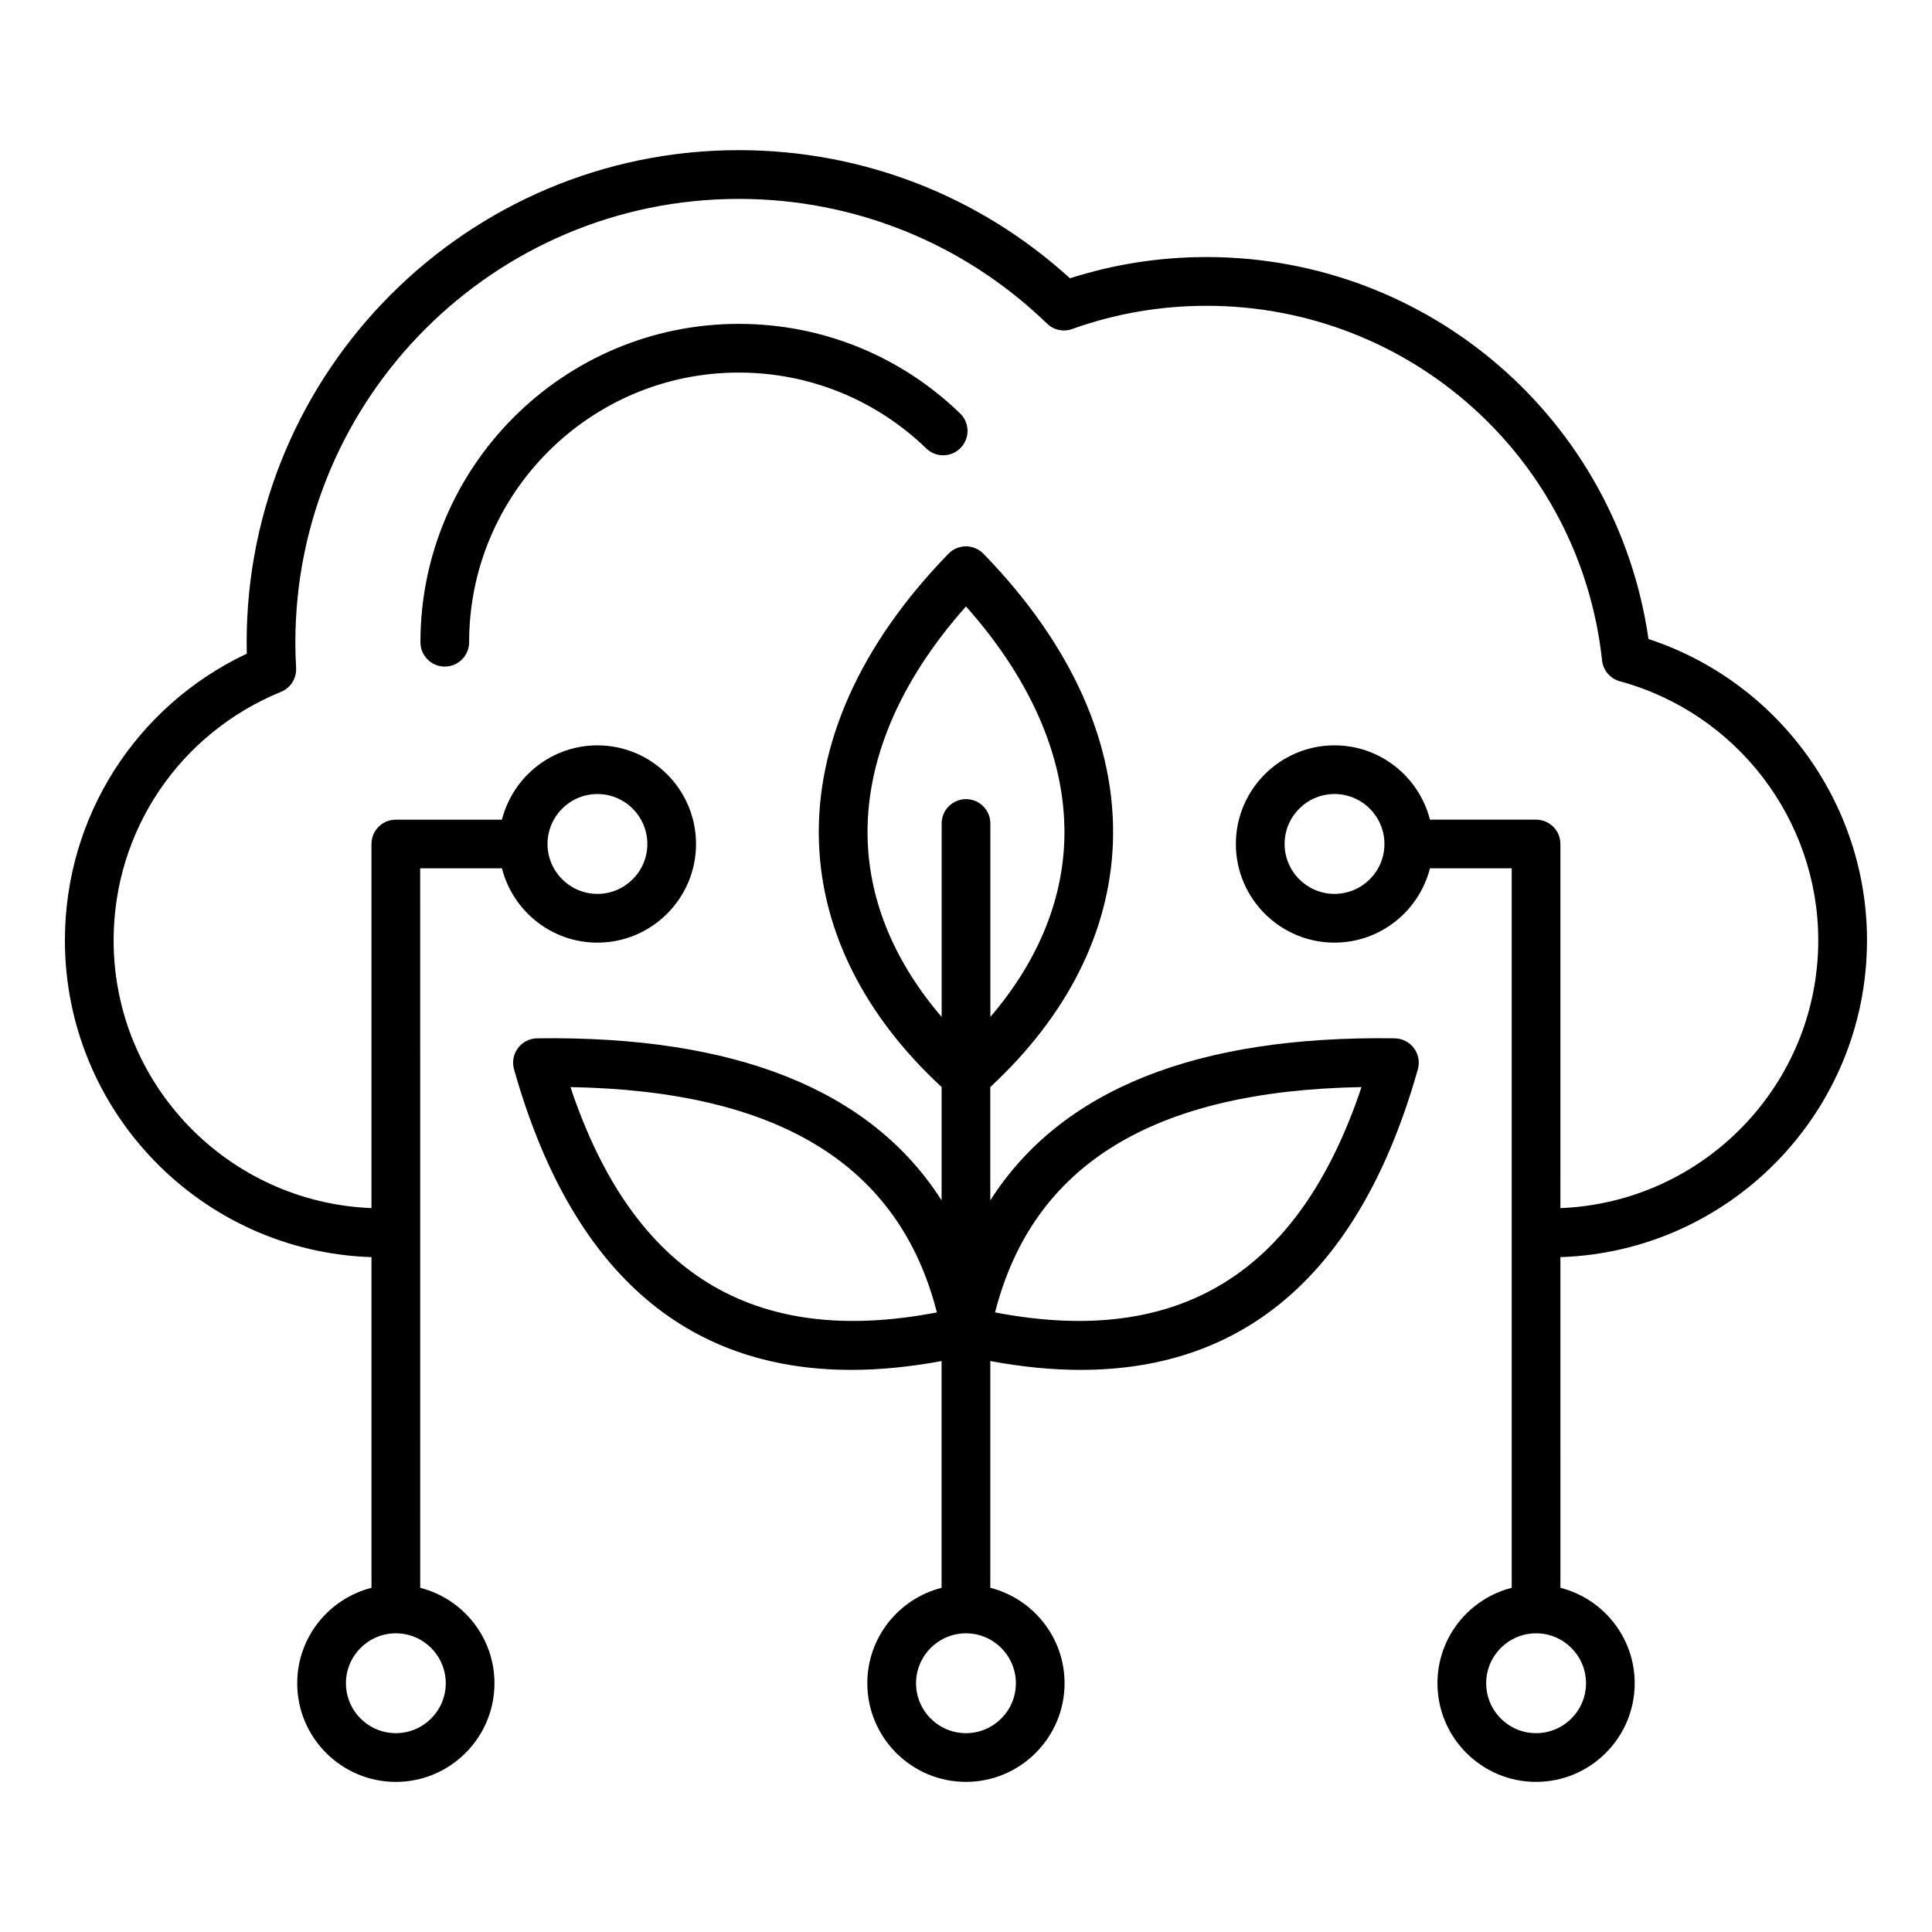
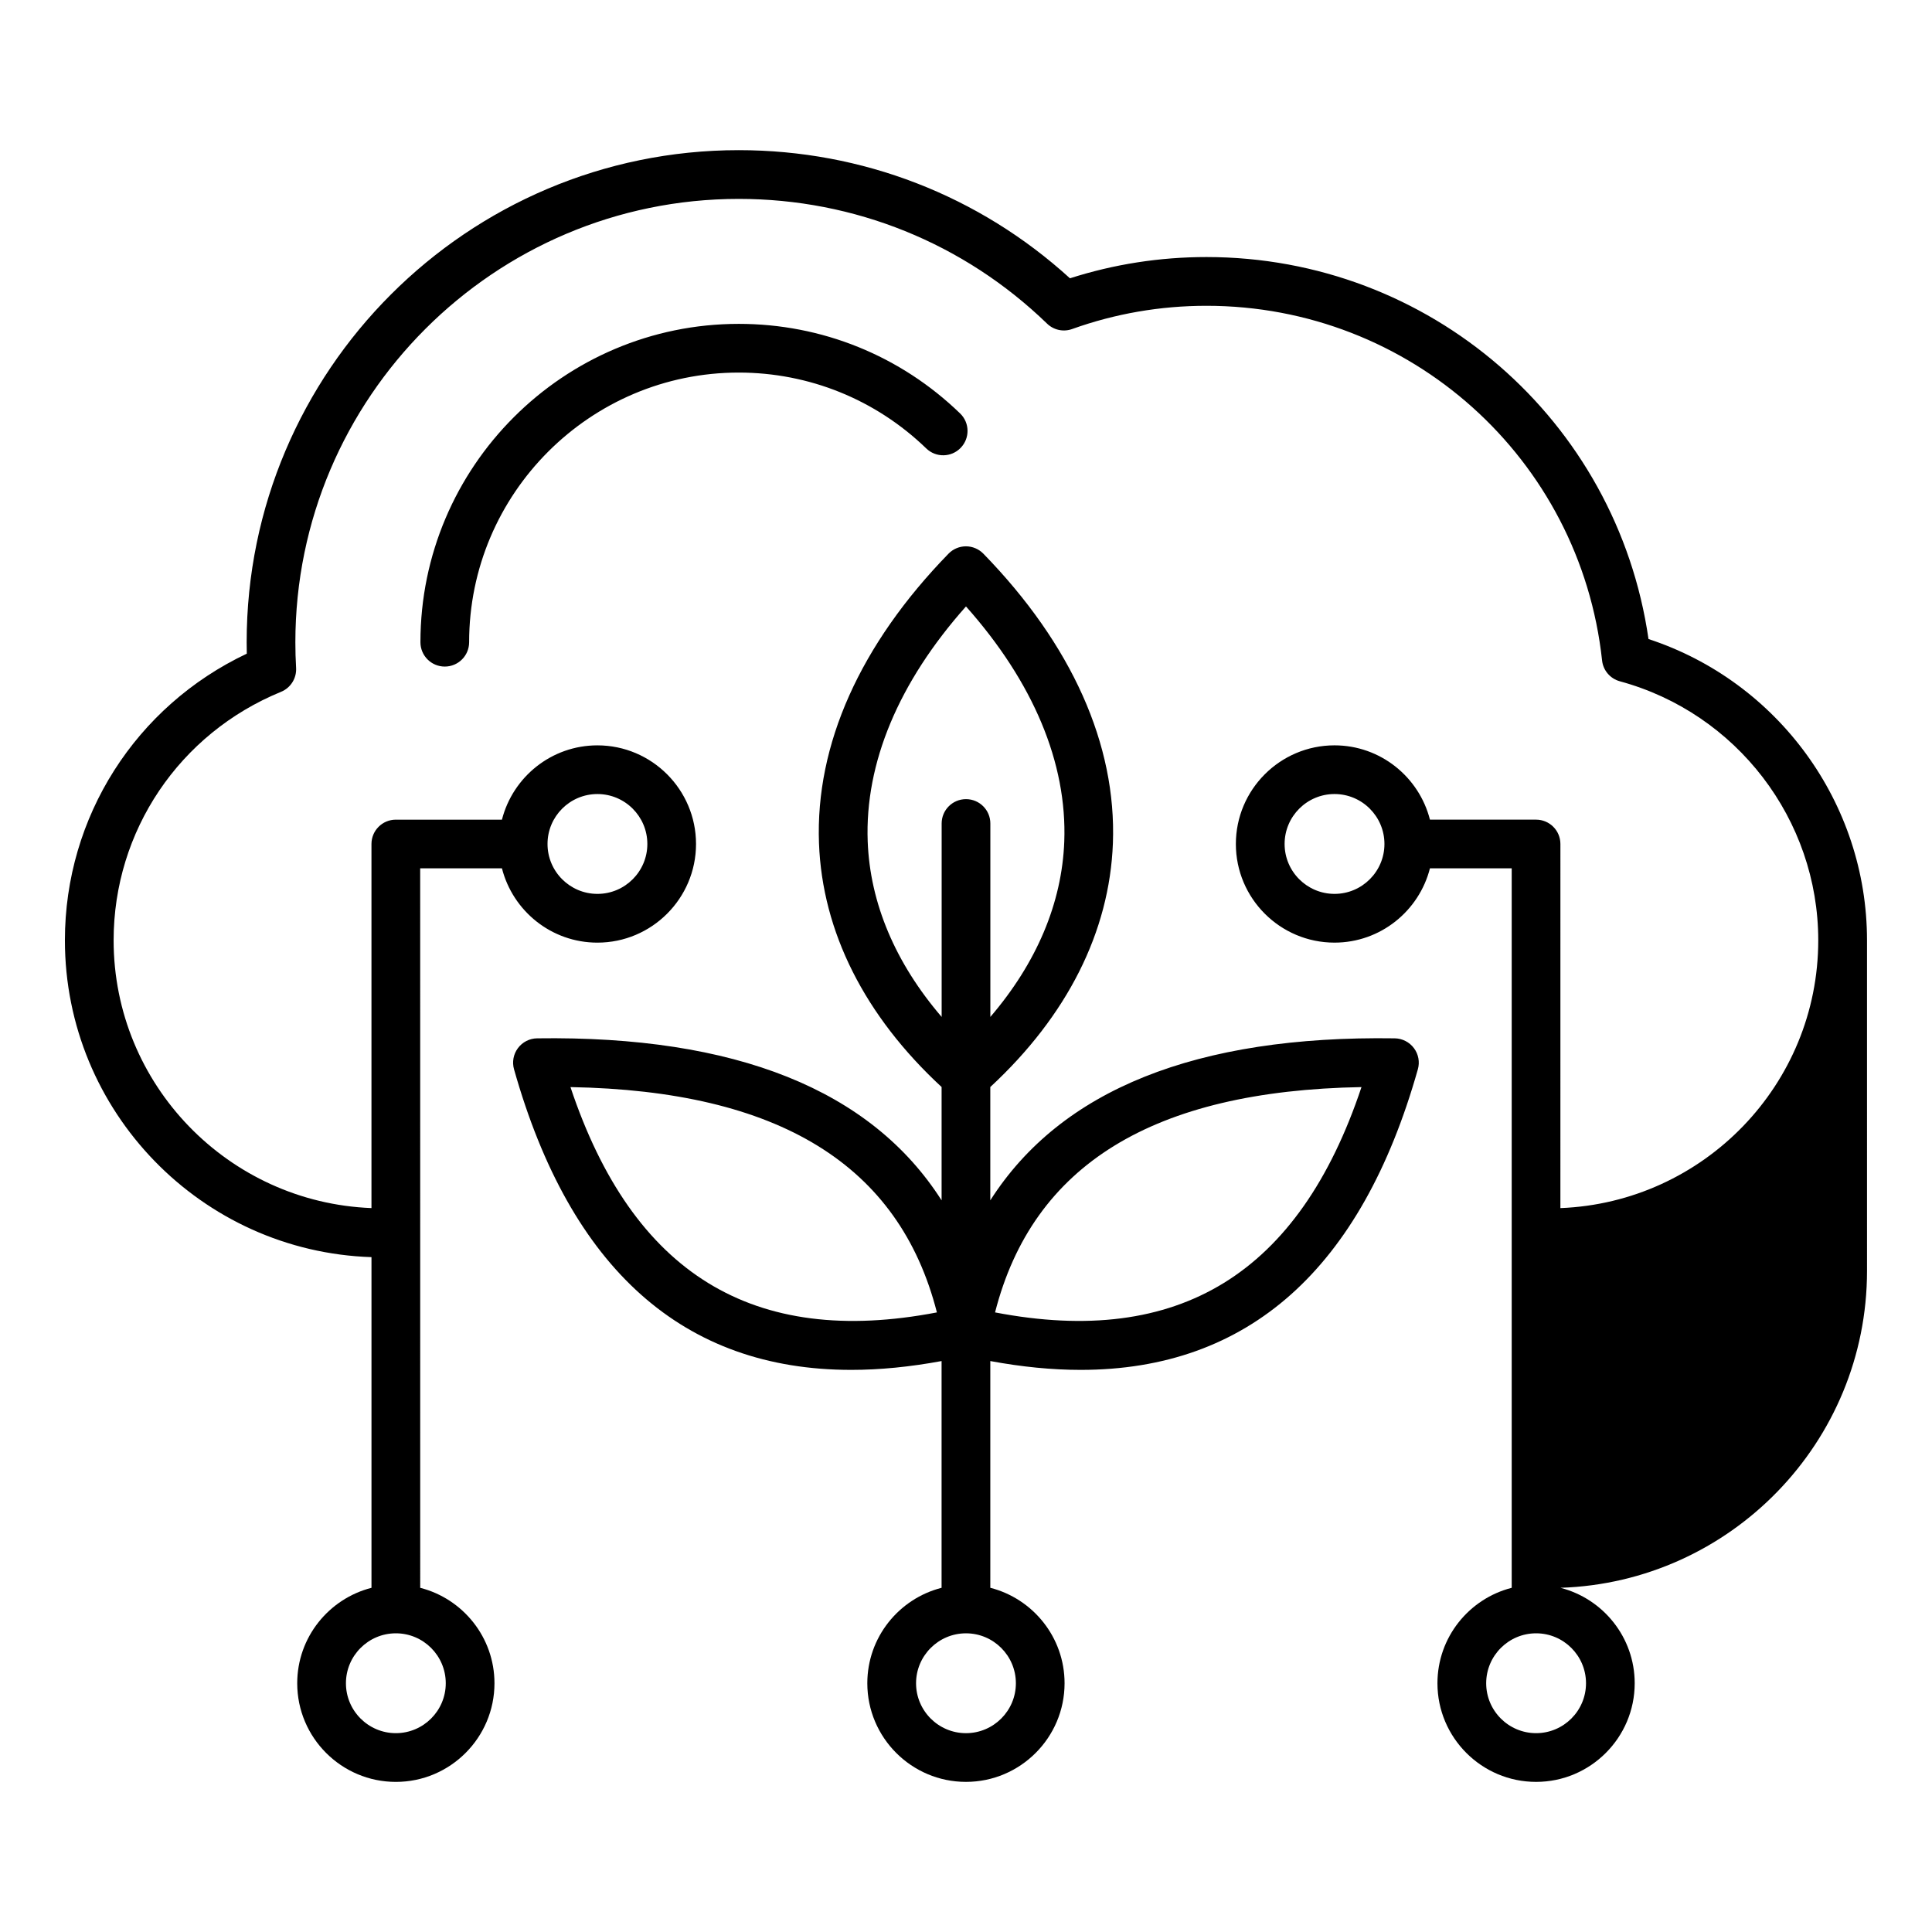
<svg xmlns="http://www.w3.org/2000/svg" fill="#000000" width="800px" height="800px" version="1.1" viewBox="144 144 512 512">
-   <path d="m407.7 491.8c9.996-39.117 41.867-58.727 97.109-59.711-16.531 49.461-48.391 69.066-97.109 59.711zm5.519 98.281c0 7.293-5.934 13.227-13.227 13.227-7.293 0-13.227-5.93-13.227-13.227 0-7.293 5.934-13.234 13.227-13.234 7.297-0.004 13.227 5.938 13.227 13.234zm-118.04-157.99c55.227 0.988 87.113 20.598 97.109 59.711-48.715 9.352-80.594-10.25-97.109-59.711zm78.77-65.117c-0.77-20.781 8.207-42.199 26.047-62.262 17.84 20.062 26.816 41.48 26.047 62.273-0.609 16.391-7.363 32.238-19.59 46.512v-51.27c0-3.559-2.891-6.445-6.453-6.445s-6.453 2.883-6.453 6.445v51.27c-12.246-14.277-18.988-30.125-19.598-46.523zm139.69 52.195c-52.59-0.781-88.504 13.617-107.2 42.938v-30.035c20.371-18.863 31.609-41.145 32.492-64.613 0.973-26.125-10.895-52.652-34.316-76.715-1.223-1.25-2.887-1.961-4.629-1.961-1.742 0-3.418 0.707-4.629 1.961-23.422 24.062-35.289 50.59-34.316 76.715 0.867 23.469 12.105 45.754 32.492 64.613v30.035c-18.695-29.301-54.594-43.68-107.2-42.938-2.004 0.027-3.879 0.988-5.082 2.602-1.195 1.605-1.578 3.672-1.027 5.606 14.961 52.973 44.949 79.656 89.359 79.656 7.566 0 15.551-0.789 23.945-2.34v60.09c-11.301 2.883-19.68 13.113-19.68 25.297 0 14.41 11.723 26.137 26.137 26.137 14.41 0 26.137-11.723 26.137-26.137 0-12.18-8.387-22.414-19.68-25.297v-60.09c8.391 1.555 16.379 2.34 23.945 2.34 44.387 0 74.395-26.688 89.359-79.656 0.551-1.93 0.168-4-1.035-5.606-1.203-1.609-3.078-2.57-5.082-2.602zm-124.17-156.33c2.555 2.481 6.641 2.414 9.121-0.152s2.414-6.648-0.152-9.121c-15.809-15.309-36.637-23.738-58.652-23.738-46.512 0-84.367 37.855-84.367 84.367 0 3.57 2.891 6.453 6.453 6.453s6.453-2.883 6.453-6.453c0-39.402 32.059-71.461 71.457-71.461 18.648 0.008 36.289 7.152 49.688 20.105zm174.84 327.24c0 7.293-5.93 13.227-13.227 13.227-7.293 0-13.227-5.93-13.227-13.227 0-7.293 5.934-13.234 13.227-13.234 7.293-0.004 13.227 5.938 13.227 13.234zm-66.648-209.19c-7.293 0-13.227-5.934-13.227-13.227 0-7.305 5.934-13.234 13.227-13.234 7.293 0 13.23 5.93 13.23 13.234 0 7.293-5.93 13.227-13.23 13.227zm-235.53 209.19c0 7.293-5.934 13.227-13.227 13.227-7.293 0-13.227-5.93-13.227-13.227 0-7.293 5.93-13.234 13.227-13.234 7.293-0.004 13.227 5.938 13.227 13.234zm40.195-235.65c7.293 0 13.227 5.93 13.227 13.234 0 7.293-5.93 13.227-13.227 13.227-7.293 0-13.227-5.934-13.227-13.227-0.004-7.305 5.926-13.234 13.227-13.234zm336.45 38.754c0-36.352-23.602-68.566-57.906-79.832-8.387-58.012-58-101.23-117.14-101.23-12.379 0-24.523 1.895-36.18 5.633-24.066-21.926-55.078-33.961-87.773-33.961-71.902 0-130.41 58.5-130.41 130.41 0 1.02 0.004 2.019 0.035 3.027-29.426 13.914-48.203 43.25-48.203 75.961 0 45.395 36.191 82.5 81.246 83.965v87.633c-11.293 2.883-19.68 13.113-19.68 25.297 0 14.41 11.723 26.137 26.137 26.137 14.41 0 26.137-11.723 26.137-26.137 0-12.18-8.383-22.414-19.68-25.297l-0.008-190.67h21.668c2.883 11.301 13.113 19.691 25.297 19.691 14.41 0 26.137-11.723 26.137-26.137 0-14.41-11.723-26.145-26.137-26.145-12.18 0-22.414 8.391-25.297 19.691h-28.125c-3.562 0-6.453 2.883-6.453 6.453v96.484c-37.914-1.473-68.332-32.695-68.332-70.965 0-28.973 17.414-54.816 44.371-65.852 2.547-1.043 4.144-3.59 3.988-6.34-0.133-2.246-0.195-4.504-0.195-6.789 0-64.785 52.711-117.5 117.5-117.5 30.648 0 59.672 11.734 81.699 33.047 1.762 1.715 4.344 2.273 6.66 1.438 11.387-4.082 23.363-6.156 35.594-6.156 53.977 0 99.035 40.41 104.84 93.98 0.277 2.641 2.152 4.832 4.719 5.531 30.957 8.422 52.57 36.652 52.57 68.645 0 38.27-30.418 69.488-68.336 70.965l0.004-96.492c0-3.574-2.891-6.453-6.453-6.453h-28.121c-2.883-11.301-13.113-19.691-25.297-19.691-14.406 0-26.137 11.734-26.137 26.145s11.73 26.137 26.137 26.137c12.18 0 22.414-8.391 25.297-19.691h21.668v190.67c-11.301 2.883-19.68 13.113-19.68 25.297 0 14.41 11.723 26.137 26.137 26.137 14.41 0 26.137-11.723 26.137-26.137 0-12.18-8.387-22.414-19.68-25.297l-0.004-87.633c45.055-1.465 81.246-38.566 81.246-83.965z" fill-rule="evenodd" />
+   <path d="m407.7 491.8c9.996-39.117 41.867-58.727 97.109-59.711-16.531 49.461-48.391 69.066-97.109 59.711zm5.519 98.281c0 7.293-5.934 13.227-13.227 13.227-7.293 0-13.227-5.93-13.227-13.227 0-7.293 5.934-13.234 13.227-13.234 7.297-0.004 13.227 5.938 13.227 13.234zm-118.04-157.99c55.227 0.988 87.113 20.598 97.109 59.711-48.715 9.352-80.594-10.25-97.109-59.711zm78.77-65.117c-0.77-20.781 8.207-42.199 26.047-62.262 17.84 20.062 26.816 41.48 26.047 62.273-0.609 16.391-7.363 32.238-19.59 46.512v-51.27c0-3.559-2.891-6.445-6.453-6.445s-6.453 2.883-6.453 6.445v51.27c-12.246-14.277-18.988-30.125-19.598-46.523zm139.69 52.195c-52.59-0.781-88.504 13.617-107.2 42.938v-30.035c20.371-18.863 31.609-41.145 32.492-64.613 0.973-26.125-10.895-52.652-34.316-76.715-1.223-1.25-2.887-1.961-4.629-1.961-1.742 0-3.418 0.707-4.629 1.961-23.422 24.062-35.289 50.59-34.316 76.715 0.867 23.469 12.105 45.754 32.492 64.613v30.035c-18.695-29.301-54.594-43.68-107.2-42.938-2.004 0.027-3.879 0.988-5.082 2.602-1.195 1.605-1.578 3.672-1.027 5.606 14.961 52.973 44.949 79.656 89.359 79.656 7.566 0 15.551-0.789 23.945-2.34v60.09c-11.301 2.883-19.68 13.113-19.68 25.297 0 14.41 11.723 26.137 26.137 26.137 14.41 0 26.137-11.723 26.137-26.137 0-12.18-8.387-22.414-19.68-25.297v-60.09c8.391 1.555 16.379 2.34 23.945 2.34 44.387 0 74.395-26.688 89.359-79.656 0.551-1.93 0.168-4-1.035-5.606-1.203-1.609-3.078-2.57-5.082-2.602zm-124.17-156.33c2.555 2.481 6.641 2.414 9.121-0.152s2.414-6.648-0.152-9.121c-15.809-15.309-36.637-23.738-58.652-23.738-46.512 0-84.367 37.855-84.367 84.367 0 3.57 2.891 6.453 6.453 6.453s6.453-2.883 6.453-6.453c0-39.402 32.059-71.461 71.457-71.461 18.648 0.008 36.289 7.152 49.688 20.105zm174.84 327.24c0 7.293-5.93 13.227-13.227 13.227-7.293 0-13.227-5.93-13.227-13.227 0-7.293 5.934-13.234 13.227-13.234 7.293-0.004 13.227 5.938 13.227 13.234zm-66.648-209.19c-7.293 0-13.227-5.934-13.227-13.227 0-7.305 5.934-13.234 13.227-13.234 7.293 0 13.23 5.93 13.23 13.234 0 7.293-5.93 13.227-13.23 13.227zm-235.53 209.19c0 7.293-5.934 13.227-13.227 13.227-7.293 0-13.227-5.93-13.227-13.227 0-7.293 5.93-13.234 13.227-13.234 7.293-0.004 13.227 5.938 13.227 13.234zm40.195-235.65c7.293 0 13.227 5.93 13.227 13.234 0 7.293-5.93 13.227-13.227 13.227-7.293 0-13.227-5.934-13.227-13.227-0.004-7.305 5.926-13.234 13.227-13.234zm336.45 38.754c0-36.352-23.602-68.566-57.906-79.832-8.387-58.012-58-101.23-117.14-101.23-12.379 0-24.523 1.895-36.18 5.633-24.066-21.926-55.078-33.961-87.773-33.961-71.902 0-130.41 58.5-130.41 130.41 0 1.02 0.004 2.019 0.035 3.027-29.426 13.914-48.203 43.25-48.203 75.961 0 45.395 36.191 82.5 81.246 83.965v87.633c-11.293 2.883-19.68 13.113-19.68 25.297 0 14.41 11.723 26.137 26.137 26.137 14.41 0 26.137-11.723 26.137-26.137 0-12.18-8.383-22.414-19.68-25.297l-0.008-190.67h21.668c2.883 11.301 13.113 19.691 25.297 19.691 14.41 0 26.137-11.723 26.137-26.137 0-14.41-11.723-26.145-26.137-26.145-12.18 0-22.414 8.391-25.297 19.691h-28.125c-3.562 0-6.453 2.883-6.453 6.453v96.484c-37.914-1.473-68.332-32.695-68.332-70.965 0-28.973 17.414-54.816 44.371-65.852 2.547-1.043 4.144-3.59 3.988-6.34-0.133-2.246-0.195-4.504-0.195-6.789 0-64.785 52.711-117.5 117.5-117.5 30.648 0 59.672 11.734 81.699 33.047 1.762 1.715 4.344 2.273 6.66 1.438 11.387-4.082 23.363-6.156 35.594-6.156 53.977 0 99.035 40.41 104.84 93.98 0.277 2.641 2.152 4.832 4.719 5.531 30.957 8.422 52.57 36.652 52.57 68.645 0 38.27-30.418 69.488-68.336 70.965l0.004-96.492c0-3.574-2.891-6.453-6.453-6.453h-28.121c-2.883-11.301-13.113-19.691-25.297-19.691-14.406 0-26.137 11.734-26.137 26.145s11.73 26.137 26.137 26.137c12.18 0 22.414-8.391 25.297-19.691h21.668v190.67c-11.301 2.883-19.68 13.113-19.68 25.297 0 14.41 11.723 26.137 26.137 26.137 14.41 0 26.137-11.723 26.137-26.137 0-12.18-8.387-22.414-19.68-25.297c45.055-1.465 81.246-38.566 81.246-83.965z" fill-rule="evenodd" />
</svg>